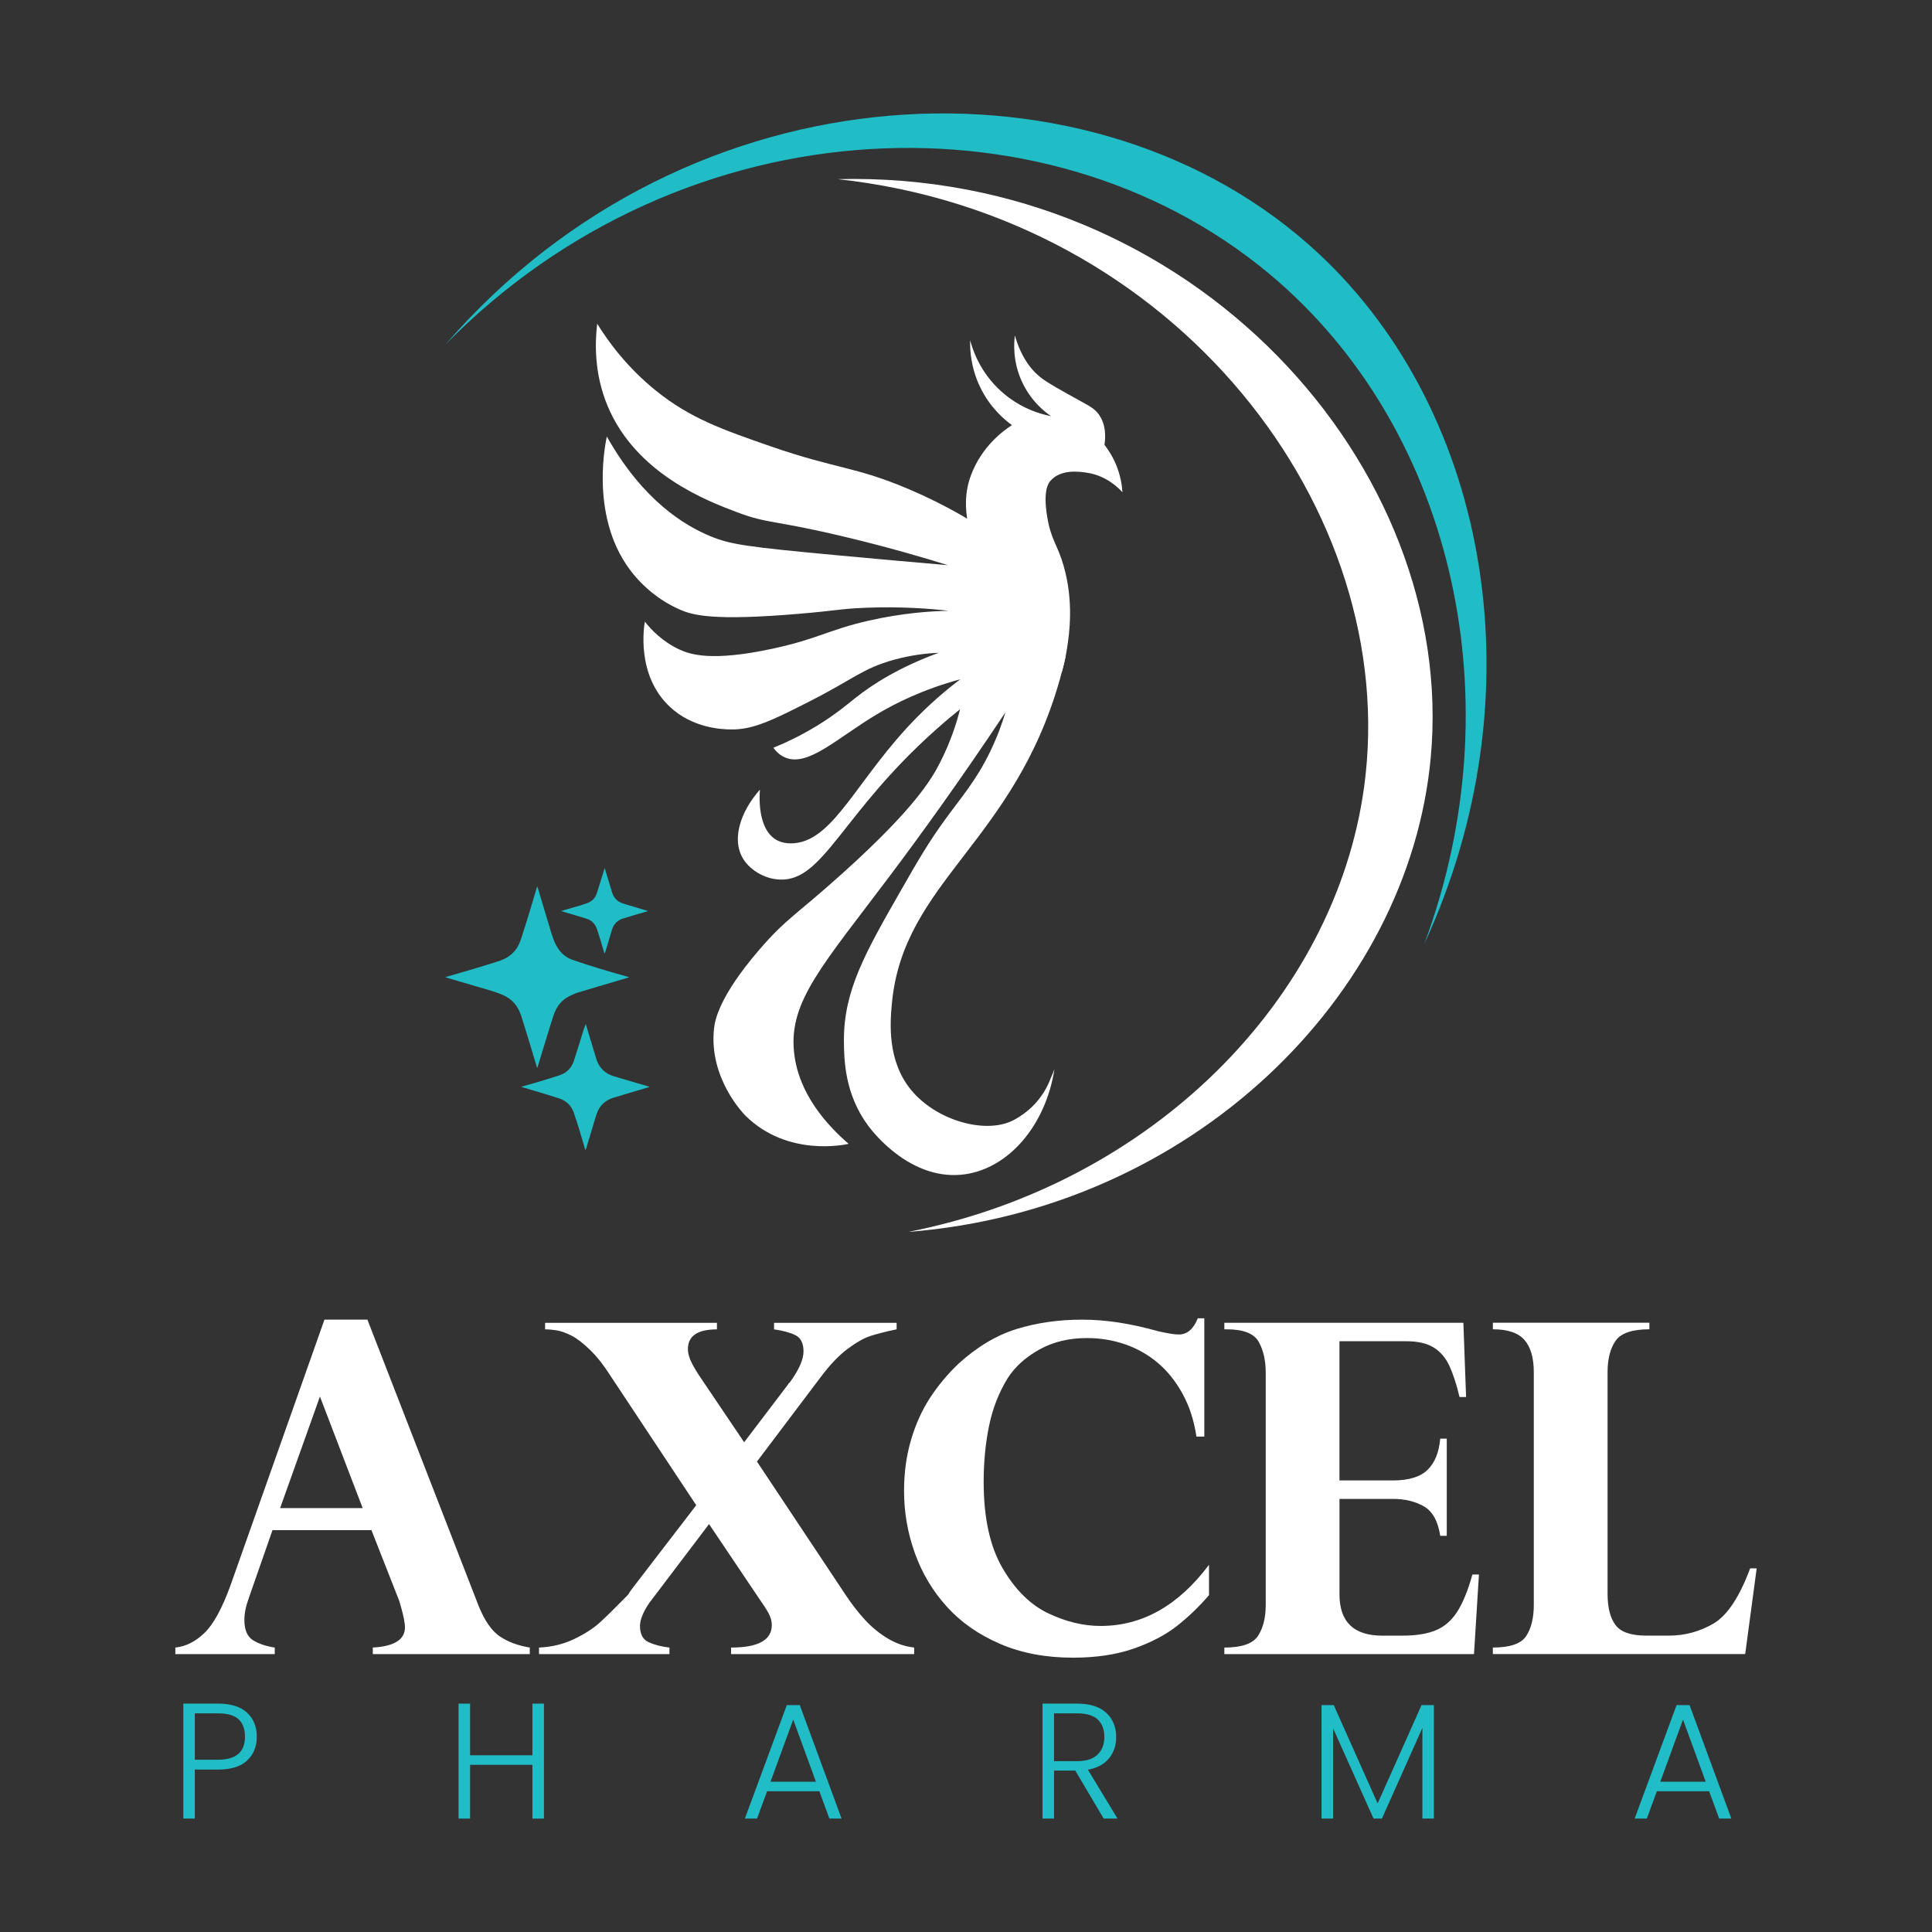
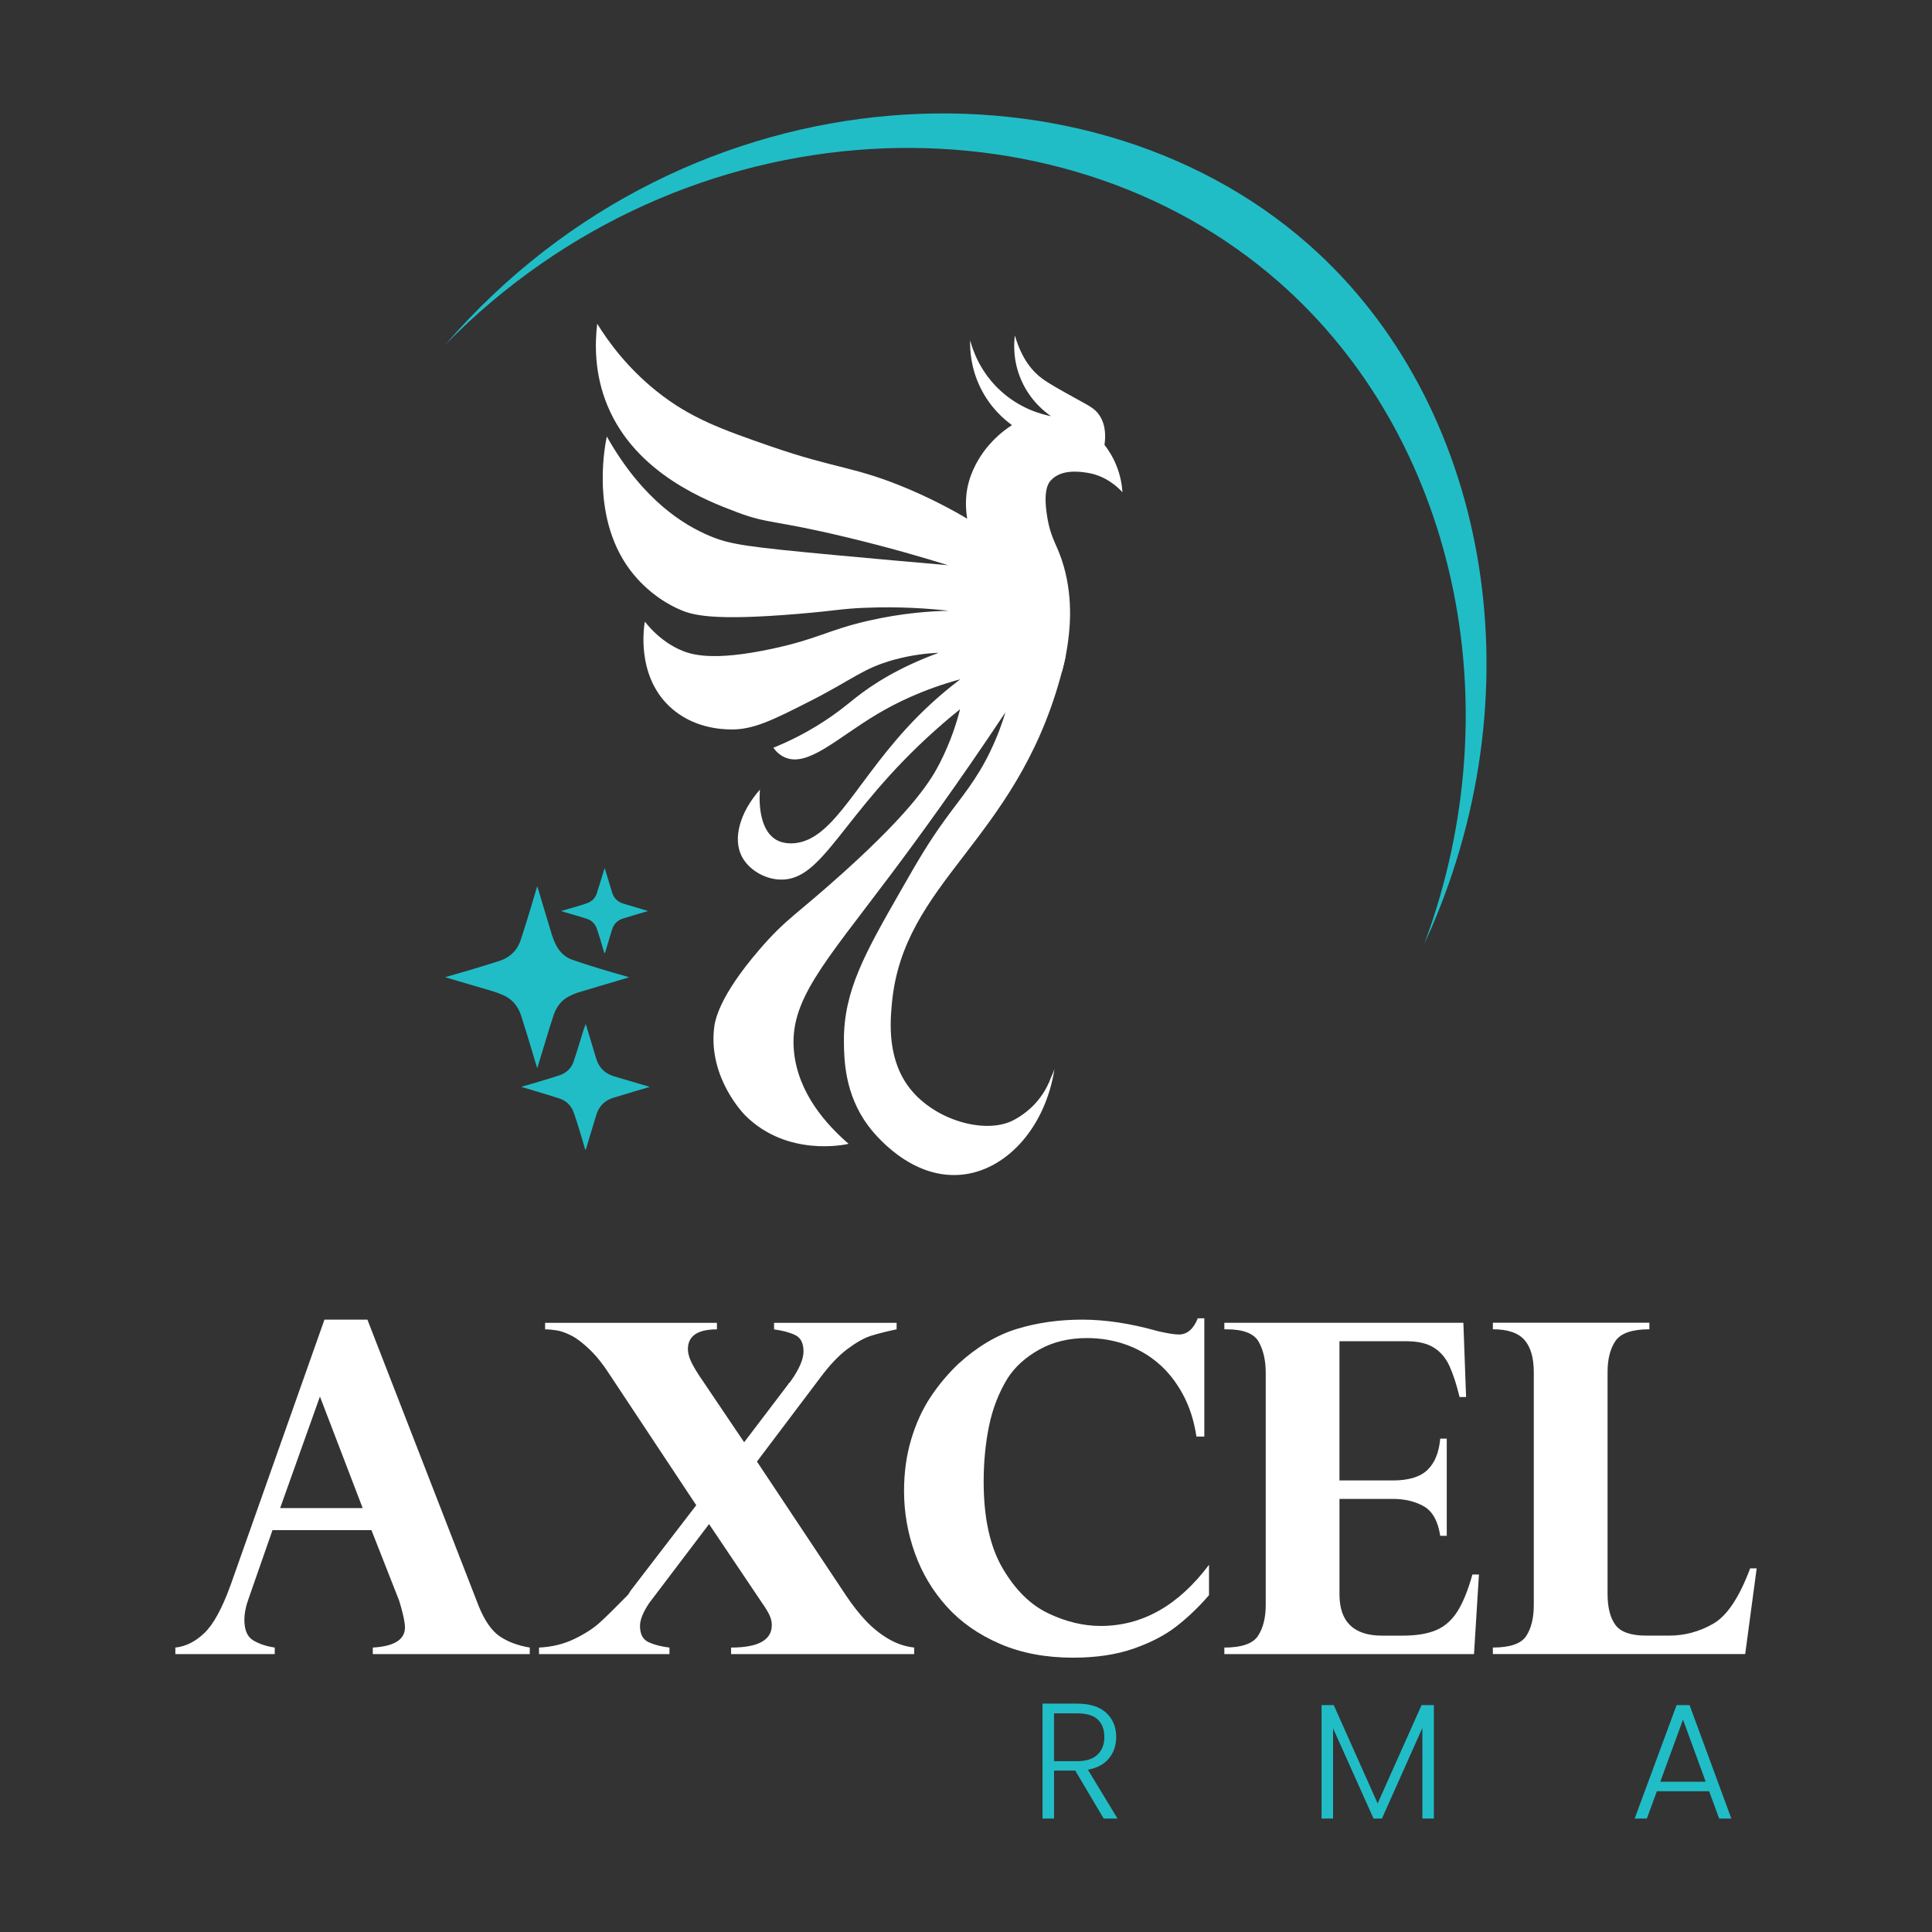
<svg xmlns="http://www.w3.org/2000/svg" id="Layer_1" data-name="Layer 1" viewBox="0 0 1000 1000">
  <rect x="0" y="0" width="1000" height="1000" fill="#333333" stroke="none" />
  <defs>
    <style>      .cls-1 {        fill: #fff;      }      .cls-2 {        fill: #20bdc7;      }    </style>
  </defs>
  <g>
    <path class="cls-1" d="M190.17,683.04l57.62,148.31c3.1,7.61,6.75,12.83,10.94,15.66,4.19,2.83,9.35,4.75,15.48,5.76v3.38h-81.25v-3.38c11.1-.62,16.65-4.11,16.65-10.48,0-1.01-.17-2.42-.52-4.25-.35-1.82-.82-3.76-1.4-5.82-.58-2.05-.95-3.32-1.11-3.78l-14.32-36.44h-51.22l-12.22,35.04c-1.55,4.19-2.33,7.99-2.33,11.41,0,5.28,1.55,8.83,4.66,10.65,3.1,1.82,6.79,3.05,11.06,3.67v3.38h-51.45v-3.38c5.35-.54,10.36-3.04,15.02-7.51,4.66-4.46,9.16-12.67,13.5-24.62l48.66-137.6h22.23Zm-45.17,97.55h42.72l-22.12-57.74-20.61,57.74Z" />
    <path class="cls-1" d="M464.09,684.67v3.38c-5.82,1.24-10.38,2.41-13.68,3.49-3.3,1.09-7.2,3.3-11.7,6.64-4.5,3.34-9.16,8.23-13.97,14.67l-32.94,43.65,45.98,69.15c3.26,4.89,6.62,9.2,10.07,12.92,3.45,3.73,7.33,6.89,11.64,9.49,4.31,2.6,8.87,4.17,13.68,4.71v3.38h-94.76v-3.38c14.05,0,21.07-3.88,21.07-11.64,0-1.63-.37-3.28-1.11-4.95-.74-1.67-2.04-3.82-3.9-6.46l-27.47-40.86-30.97,40.86c-3.18,4.74-4.77,8.69-4.77,11.87,0,4.27,1.51,7.08,4.54,8.44,3.03,1.36,6.59,2.27,10.71,2.74v3.38h-67.52v-3.38c6.67-.31,12.75-1.78,18.22-4.42,5.47-2.64,9.88-5.47,13.21-8.5,3.34-3.03,8.23-7.84,14.67-14.43l1.4-2.21,33.88-44.12-44.82-67.63c-3.26-5.12-6.68-9.41-10.24-12.86-3.57-3.45-6.77-5.9-9.6-7.33-2.83-1.43-5.36-2.33-7.57-2.68-2.21-.35-4.21-.52-6-.52v-3.38h88.94v3.38c-10.01,0-15.02,3.42-15.02,10.24,0,1.55,.37,3.28,1.11,5.18,.74,1.9,2.19,4.56,4.37,7.97l23.63,35.04,22.82-30.03c0-.23,.27-.54,.81-.93,4.73-6.52,7.1-11.87,7.1-16.06s-1.42-7.08-4.25-8.44c-2.83-1.36-6.5-2.35-11-2.97v-3.38h63.44Z" />
    <path class="cls-1" d="M623.34,743.57h-4.07c-1.24-8.3-3.63-15.68-7.16-22.12-3.53-6.44-7.8-11.78-12.81-16.01-5-4.23-10.63-7.43-16.88-9.6-6.25-2.17-12.86-3.26-19.85-3.26-9.31,0-17.52,1.98-24.62,5.94-7.1,3.96-12.55,8.89-16.36,14.78-4.58,7.45-7.8,15.7-9.66,24.74-1.86,9.04-2.79,18.68-2.79,28.93,0,18.63,3.26,33.53,9.78,44.7,6.52,11.17,14.38,18.96,23.57,23.34,9.2,4.39,18.26,6.58,27.18,6.58,21.57,0,40.28-10.55,56.11-31.66v15.71c-5.2,6.05-10.79,11.41-16.76,16.07-5.98,4.66-13.43,8.54-22.35,11.64-8.93,3.1-19.36,4.66-31.31,4.66-14.13,0-26.72-2.39-37.78-7.16-11.06-4.77-20.24-11.19-27.53-19.27-7.3-8.07-12.81-17.31-16.53-27.71-3.72-10.4-5.59-21.11-5.59-32.13,0-9.47,1.2-18.28,3.61-26.42,2.4-8.15,5.66-15.38,9.78-21.71,4.11-6.32,9-12.2,14.67-17.64,9.7-8.85,19.79-14.88,30.27-18.1,10.48-3.22,21.77-4.83,33.88-4.83s24.99,1.98,39.11,5.94c4.97,1.16,8.61,1.75,10.94,1.75,4.27,0,7.53-2.79,9.78-8.38h3.38v61.23Z" />
    <path class="cls-1" d="M757.44,684.67l1.4,38.42h-3.38c-1.55-6.44-3.28-11.76-5.18-15.95-1.9-4.19-4.6-7.39-8.09-9.6-3.49-2.21-8.27-3.32-14.32-3.32h-34.57v72.06h27.59c8.23,0,14.22-1.82,17.99-5.47,3.76-3.65,5.96-9.04,6.58-16.18h3.38v50.29h-3.38c-1.16-7.6-4-12.69-8.5-15.25-4.5-2.56-9.86-3.84-16.06-3.84h-27.59v49.36c0,14.28,7.37,21.42,22.12,21.42h10.48c7.06,0,12.82-.93,17.29-2.79,4.46-1.86,8.15-5.06,11.06-9.6s5.53-10.96,7.86-19.27h3.38l-2.56,41.21h-129.22v-3.38c9,0,14.82-2.04,17.46-6.11,2.64-4.07,3.96-9.41,3.96-16.01v-120.14c0-6.29-1.2-11.6-3.61-15.95-2.41-4.34-7.96-6.52-16.65-6.52h-1.16v-3.38h123.74Z" />
    <path class="cls-1" d="M903.31,856.14h-130.61v-3.38c8.92,0,14.69-2,17.29-6,2.6-4,3.9-9.37,3.9-16.12v-120.37c0-7.45-1.61-13.02-4.83-16.71-3.22-3.68-8.67-5.53-16.36-5.53v-3.38h81.02v3.38c-8.92,0-14.77,2-17.52,6-2.76,4-4.13,9.41-4.13,16.24v114.67c0,7.06,1.36,12.44,4.07,16.12,2.72,3.69,8.03,5.53,15.95,5.53h11.87c8.07,0,15.68-2.06,22.82-6.17,7.14-4.11,13.5-13.66,19.09-28.64h3.38l-5.94,44.35Z" />
  </g>
  <g>
    <path class="cls-2" d="M230.47,505.77c4.19-1.21,8.15-2.32,12.09-3.5,5.37-1.61,10.74-3.2,16.06-4.94,5.45-1.78,9.14-5.5,10.95-10.93,1.81-5.44,3.45-10.93,5.13-16.4,1.12-3.66,2.18-7.34,3.35-11.28,.28,.83,.48,1.4,.66,1.99,2.29,7.64,4.54,15.3,6.88,22.93,.88,2.88,2.04,5.66,3.86,8.12,1.74,2.34,4.02,4.03,6.71,4.98,4.86,1.72,9.79,3.26,14.72,4.77,4.6,1.41,9.24,2.69,13.86,4.03,.24,.07,.46,.16,.9,.32-2.34,.69-4.49,1.33-6.64,1.97-6.62,1.96-13.24,3.9-19.84,5.91-1.48,.45-2.89,1.12-4.29,1.79-4.28,2.04-6.87,5.58-8.32,9.93-1.97,5.92-3.72,11.9-5.55,17.86-.88,2.88-1.74,5.76-2.62,8.64-.07,.24-.17,.47-.33,.92-.9-2.99-1.72-5.76-2.56-8.53-1.89-6.21-3.73-12.43-5.73-18.6-1.68-5.18-4.94-9.02-10.13-11.02-1.59-.61-3.18-1.27-4.82-1.75-7.77-2.31-15.55-4.57-23.33-6.85-.26-.08-.52-.18-1.01-.34Z" />
    <path class="cls-2" d="M302.93,595.13c-1.03-3.49-2.03-6.99-3.1-10.46-.89-2.9-1.82-5.8-2.81-8.67-1.28-3.72-3.84-6.24-7.57-7.46-4.09-1.34-8.23-2.55-12.34-3.8-2.12-.64-4.25-1.26-6.38-1.89-.24-.07-.46-.17-.9-.33,3.3-.95,6.4-1.82,9.49-2.75,3.45-1.04,6.91-2.07,10.33-3.22,3.62-1.22,6.13-3.69,7.34-7.31,1.54-4.63,2.93-9.3,4.38-13.96,.54-1.75,1.06-3.5,1.79-5.28,.23,.73,.47,1.46,.69,2.19,1.57,5.21,3.16,10.42,4.71,15.65,1.43,4.84,4.58,7.9,9.41,9.31,5.78,1.68,11.54,3.4,17.31,5.1,.26,.08,.52,.17,1,.34-2.58,.76-4.95,1.44-7.31,2.14-3.79,1.13-7.58,2.28-11.37,3.42-4.62,1.38-7.59,4.41-8.99,9.01-1.72,5.67-3.42,11.34-5.13,17-.1,.32-.21,.64-.31,.96-.08,0-.16,0-.24,.01Z" />
    <path class="cls-2" d="M335.43,471.57c-1.96,.57-3.69,1.06-5.41,1.58-2.49,.74-4.97,1.48-7.46,2.24-2.91,.89-4.85,2.8-5.75,5.71-1.17,3.78-2.29,7.57-3.43,11.36-.11,.35-.23,.69-.54,1.02-.78-2.63-1.54-5.26-2.33-7.89-.5-1.63-1.03-3.26-1.59-4.87-.91-2.64-2.73-4.4-5.37-5.23-3.47-1.09-6.97-2.09-10.46-3.12-.81-.24-1.62-.49-2.7-.82,3.58-1.04,6.89-1.98,10.19-2.96,1.12-.33,2.22-.73,3.33-1.13,2.42-.86,4.12-2.5,4.93-4.93,1.19-3.6,2.27-7.24,3.4-10.87,.22-.69,.43-1.39,.72-2.36,.19,.57,.31,.9,.41,1.23,1.14,3.79,2.27,7.58,3.43,11.36,.9,2.95,2.83,4.9,5.78,5.8,3.91,1.19,7.82,2.35,11.73,3.52,.29,.09,.58,.19,1.13,.37Z" />
  </g>
  <g>
    <path class="cls-1" d="M551.48,340.23h0c-.52,2.28-1.44,6.17-2.77,10.93-23.69,84.8-81.11,105.14-87.05,168.02-.96,10.12-2.53,29.73,9.82,44.86,12.93,15.84,38.02,22.96,52.37,16.12,5.72-2.73,10.23-7.18,10.23-7.18,4.43-4.27,7.76-9.44,9.83-15.07,1.09-2.32,1.7-4.06,1.89-4.64-4.59,29.51-23.78,51.23-46.06,54.5-28.2,4.14-48.26-22.26-50.32-25.03-12.2-16.36-12.55-34.23-12.61-43.87-.16-26.14,11-45.65,29.8-78.51,8.41-14.7,13.87-24.24,23.02-36.78,8.45-11.57,15.79-19.86,22.94-34.69,4.01-8.31,6.44-15.52,7.84-20.21-24.19,36.38-44.91,64.79-59,83.56-35.41,47.19-53.12,65.83-50.43,92.24,2.21,21.73,17.13,37.93,28.26,47.57-1.94,.45-31.64,6.88-53.35-14.54-.93-.92-19.11-19.45-16.31-45.13,.42-3.86,2.21-16.12,23.43-40.81,14.1-16.41,19.34-18.1,44.17-40.54,36.01-32.55,44.89-47.52,49.35-56.26,5.59-10.96,8.66-20.81,10.4-27.68-3.07,2.46-7.48,6.1-12.62,10.68-48.89,43.57-58.04,78.52-80.77,77.49-8.26-.37-16.15-5.4-19.54-11.88-4.85-9.29-1.09-22.86,9.35-34.69-.23,2.64-1.54,20.1,8.37,25.96,.89,.53,4.11,2.28,9.47,1.8,20.93-1.88,32.67-34.03,63.47-65.24,9.26-9.38,17.59-16,22.42-19.63-19.36,5.25-33.56,12.39-43.07,18.06-20.77,12.37-35.85,27.62-47.77,22.38-2.94-1.29-4.84-3.45-5.95-4.99,5.51-2.23,13.58-5.86,22.69-11.44,9.7-5.95,15.77-11.16,19.69-14.27,8.74-6.93,22.36-15.81,43.23-23.44-5.38,.23-13.61,.98-23.21,3.62-16.01,4.42-21.17,10.07-42.76,21.08-19.98,10.18-30.22,15.28-41.99,14.98-4.09-.1-19.33-.48-31.39-11.87-17.37-16.41-13.2-41.57-12.77-43.92,3.33,4.22,9.07,10.32,17.81,14.38,5.81,2.7,16.86,6.33,47.92-.31,23.94-5.11,29.04-9.77,50.02-14.56,17.5-4,32.18-4.94,41.5-5.14-9.95-1.13-24.94-2.29-43.19-1.55-12.8,.51-14.51,1.45-34.44,3.13-44.79,3.78-55.04,.65-61.58-2.23-11.84-5.19-19.07-12.83-21.47-15.4-25.4-27.33-17.49-68.28-16.27-74.16,18.92,33.56,40.58,46.18,53.46,51.55,10.57,4.41,19.21,5.6,66.41,9.99,21.75,2.02,40.89,3.72,56.74,5.08-11.97-3.74-30.24-9.14-52.89-14.56-37.8-9.05-40.06-6.73-56.18-12.81-15.32-5.78-52.36-19.75-67.11-55.02-7.03-16.81-6.58-32.72-5.4-42.59,5.78,9.33,15.45,22.65,30.66,34.85,17.49,14.04,33.97,19.9,59.45,28.71,34.07,11.79,43.34,10.18,71.54,22.22,14.66,6.26,26.06,12.75,33.37,17.23l47.32,69.62Z" />
    <path class="cls-1" d="M509.35,295.94c-6.58-16.66-13.21-32.77-6.75-50.02,5.6-14.94,16.72-22.99,21.19-25.88-3.78-2.73-11.18-8.85-16.34-19.4-5.09-10.41-5.43-19.88-5.3-24.53,1.23,4.7,4.99,16.51,16.14,26.52,10.1,9.06,20.91,11.84,25.73,12.78-3.23-2.21-10.66-7.94-15.3-18.38-4.57-10.28-3.92-19.49-3.42-23.38,3.58,12.37,9.29,18.67,13.91,22.14,3.6,2.71,9.7,6.08,19.24,11.35,5.6,3.09,8.23,4.39,10.44,7.58,3.62,5.21,3.38,11.51,2.78,15.52,1.9,2.44,4.21,5.92,6.06,10.43,2.31,5.61,3.03,10.65,3.26,14.13-2.23-2.45-8.51-8.65-18.41-10.13-3.67-.55-13.51-2.03-18.9,4.24-1.1,1.28-3.83,5.14-1.69,18.33,2,12.36,5.27,14.28,8.55,25.66,5.32,18.46,2.93,35.08,1.83,42.24-.84,5.46-1.97,9.93-2.85,13.04-4.12-2.69-9.59-6.69-15.3-12.31-2.78-2.74-15.49-16.12-24.88-39.91Z" />
  </g>
-   <path class="cls-1" d="M433.54,92.72c175.18,18.95,292.01,171.82,272.52,314.61-15.05,110.21-110.09,205.57-235.9,230.3,146.46-11.51,258.96-121.86,270.39-245.52,13.91-150.4-123.18-304.08-307.01-299.38Z" />
  <path class="cls-2" d="M230.49,178.39c124.01-126.3,317.28-132.86,431.74-32.16,90.43,79.56,121.54,217.18,74.96,342.39,59.17-128,34.49-274.12-54.57-357.28-115.06-107.44-325.9-98.86-452.13,47.06Z" />
  <g>
-     <path class="cls-2" d="M127.91,911.25c-3.35,3.12-8.37,4.68-15.07,4.68h-12v25.36h-5.96v-59.5h17.96c6.64,0,11.65,1.56,15.02,4.68,3.38,3.12,5.06,7.26,5.06,12.43s-1.67,9.22-5.02,12.34Zm-1.11-12.34c0-3.97-1.11-6.98-3.32-9.02-2.21-2.04-5.76-3.06-10.64-3.06h-12v24h12c9.31,0,13.96-3.97,13.96-11.92Z" />
-     <path class="cls-2" d="M281.54,881.8v59.5h-5.96v-27.83h-32.26v27.83h-5.96v-59.5h5.96v26.73h32.26v-26.73h5.96Z" />
-     <path class="cls-2" d="M424.11,927.16h-27.07l-5.19,14.13h-6.3l21.7-58.73h6.72l21.62,58.73h-6.3l-5.19-14.13Zm-1.79-4.94l-11.75-32.17-11.75,32.17h23.49Z" />
    <path class="cls-2" d="M571.27,941.29l-14.72-24.85h-10.98v24.85h-5.96v-59.5h17.87c6.64,0,11.67,1.59,15.11,4.77,3.43,3.18,5.15,7.35,5.15,12.51,0,4.31-1.23,7.99-3.7,11.02-2.47,3.04-6.11,5.01-10.94,5.92l15.32,25.28h-7.15Zm-25.7-29.71h12c4.65,0,8.16-1.13,10.51-3.4,2.35-2.27,3.53-5.3,3.53-9.11s-1.14-6.94-3.41-9.06c-2.27-2.13-5.84-3.19-10.72-3.19h-11.92v24.77Z" />
    <path class="cls-2" d="M742.18,882.56v58.73h-5.96v-46.9l-20.94,46.9h-4.34l-20.94-46.73v46.73h-5.96v-58.73h6.3l22.73,50.9,22.73-50.9h6.38Z" />
    <path class="cls-2" d="M884.66,927.16h-27.07l-5.19,14.13h-6.3l21.7-58.73h6.72l21.62,58.73h-6.3l-5.19-14.13Zm-1.79-4.94l-11.75-32.17-11.75,32.17h23.49Z" />
  </g>
</svg>